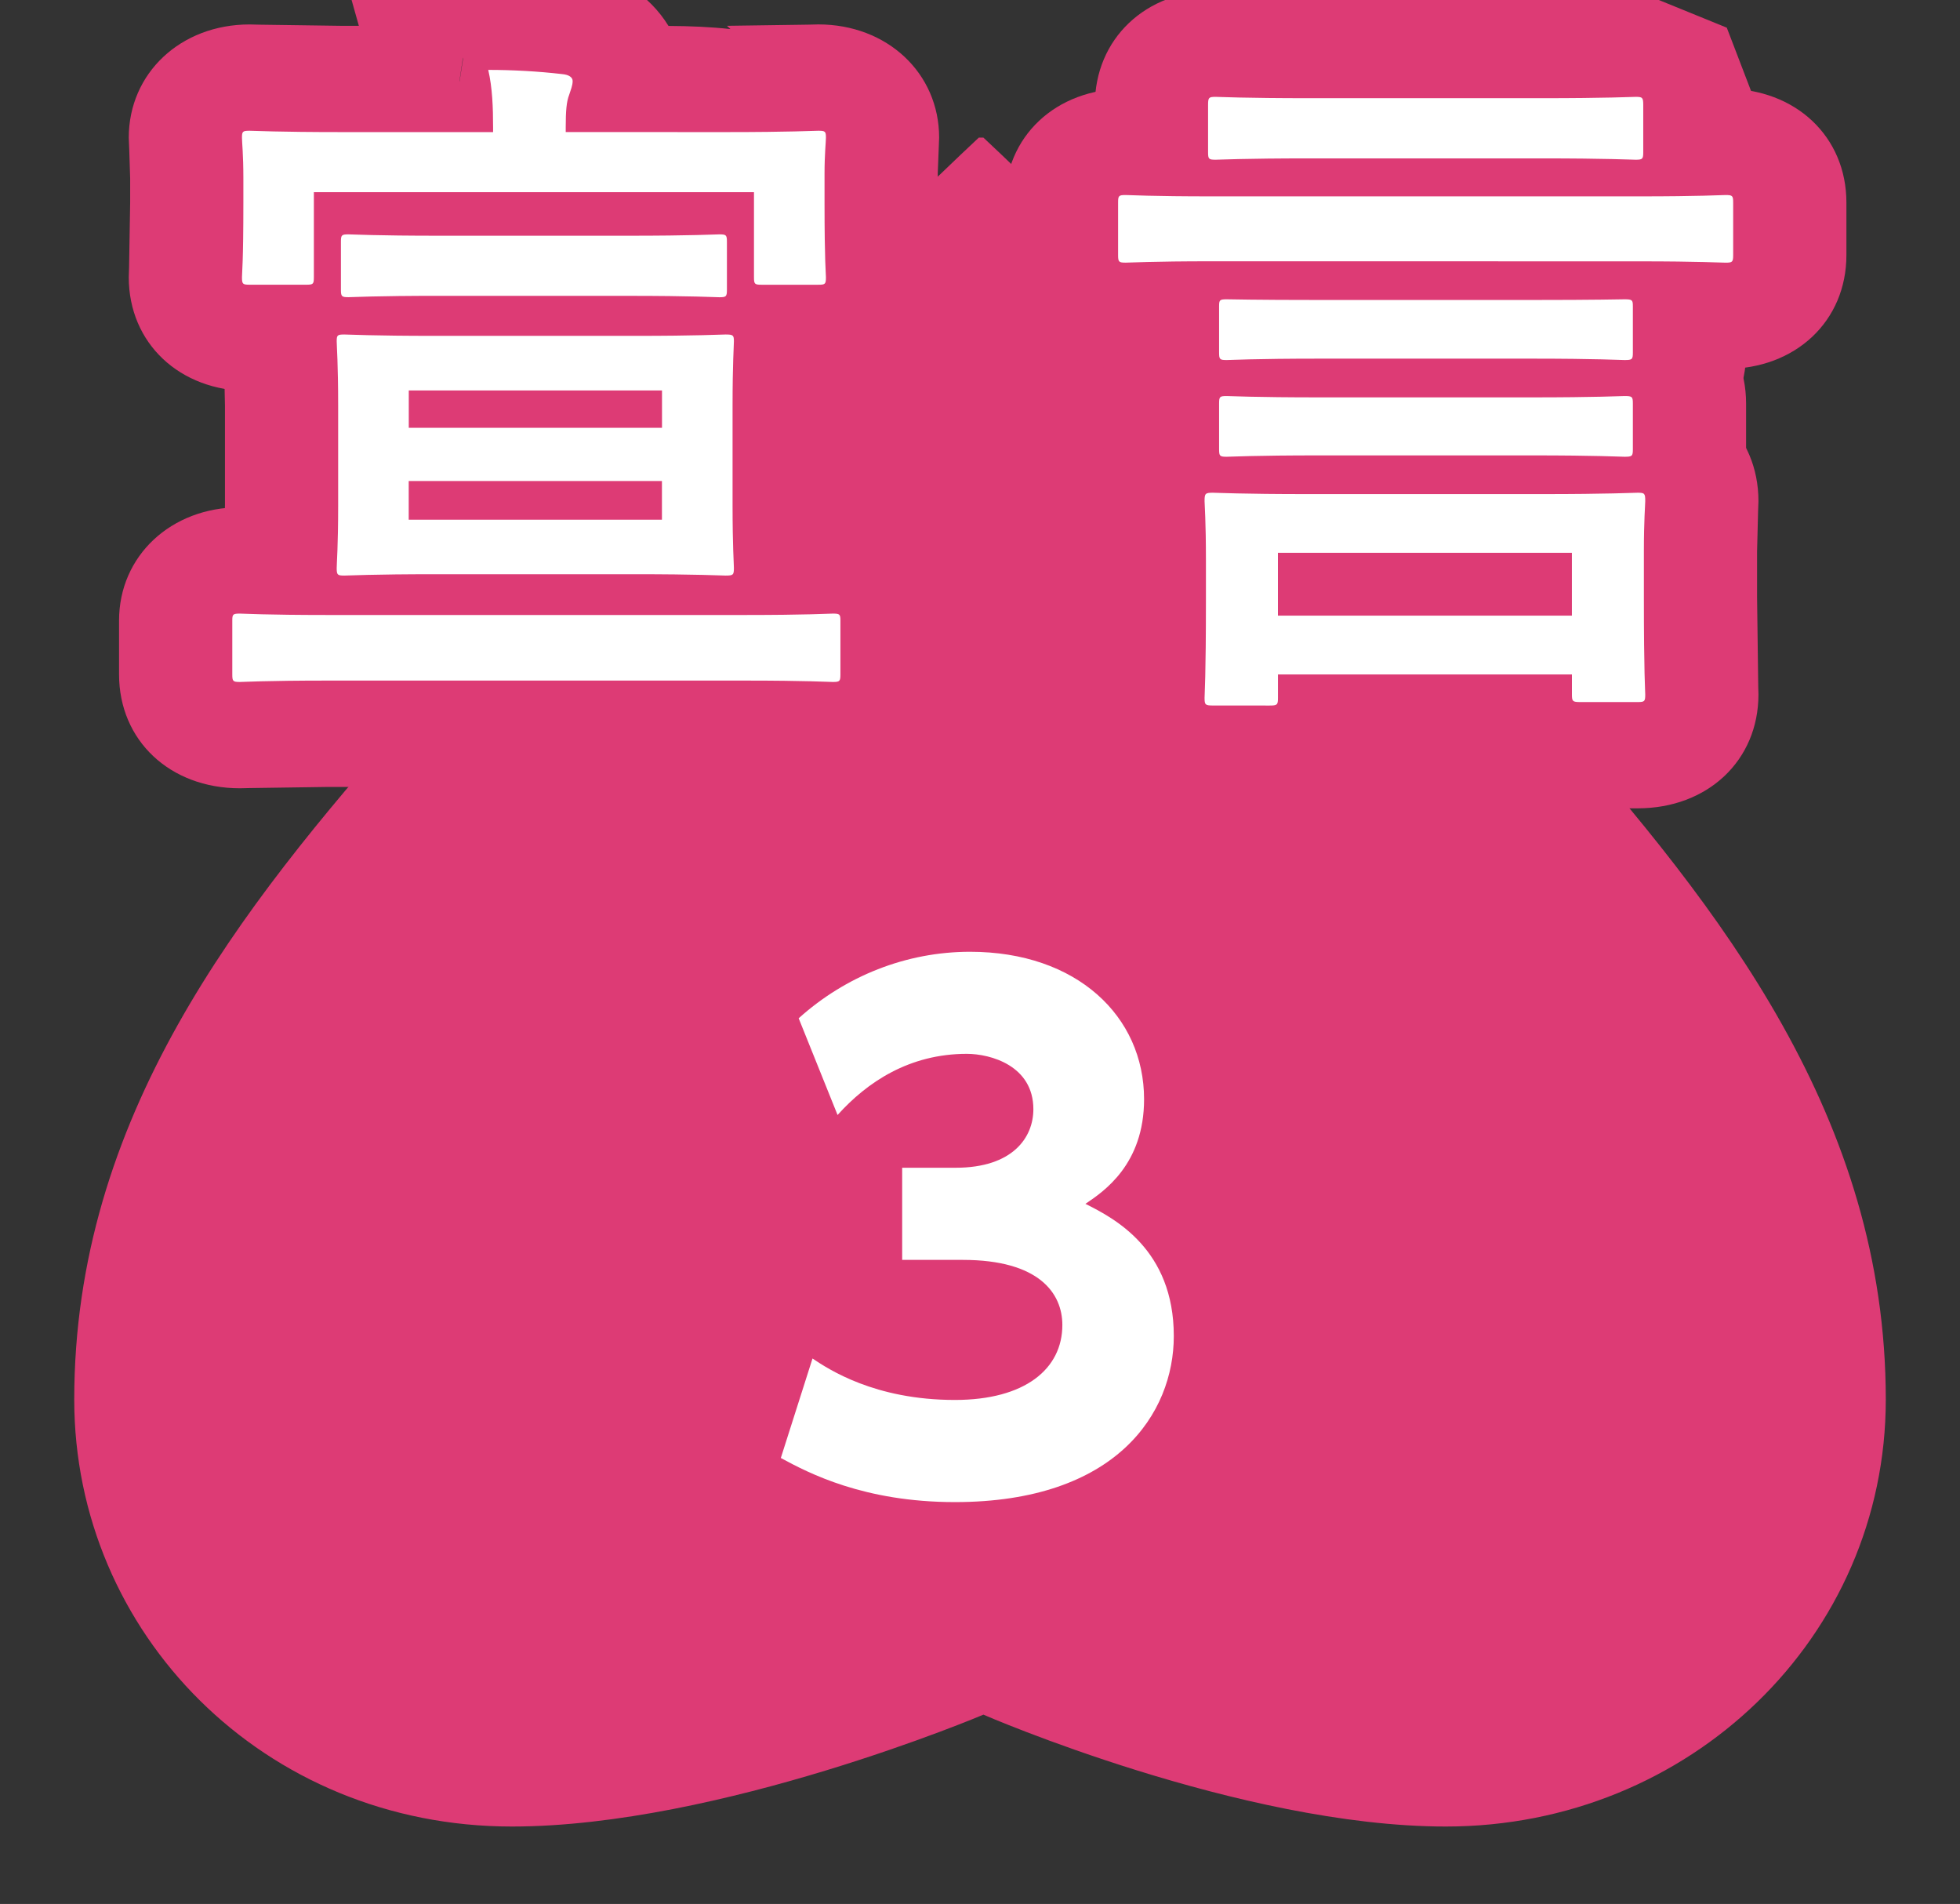
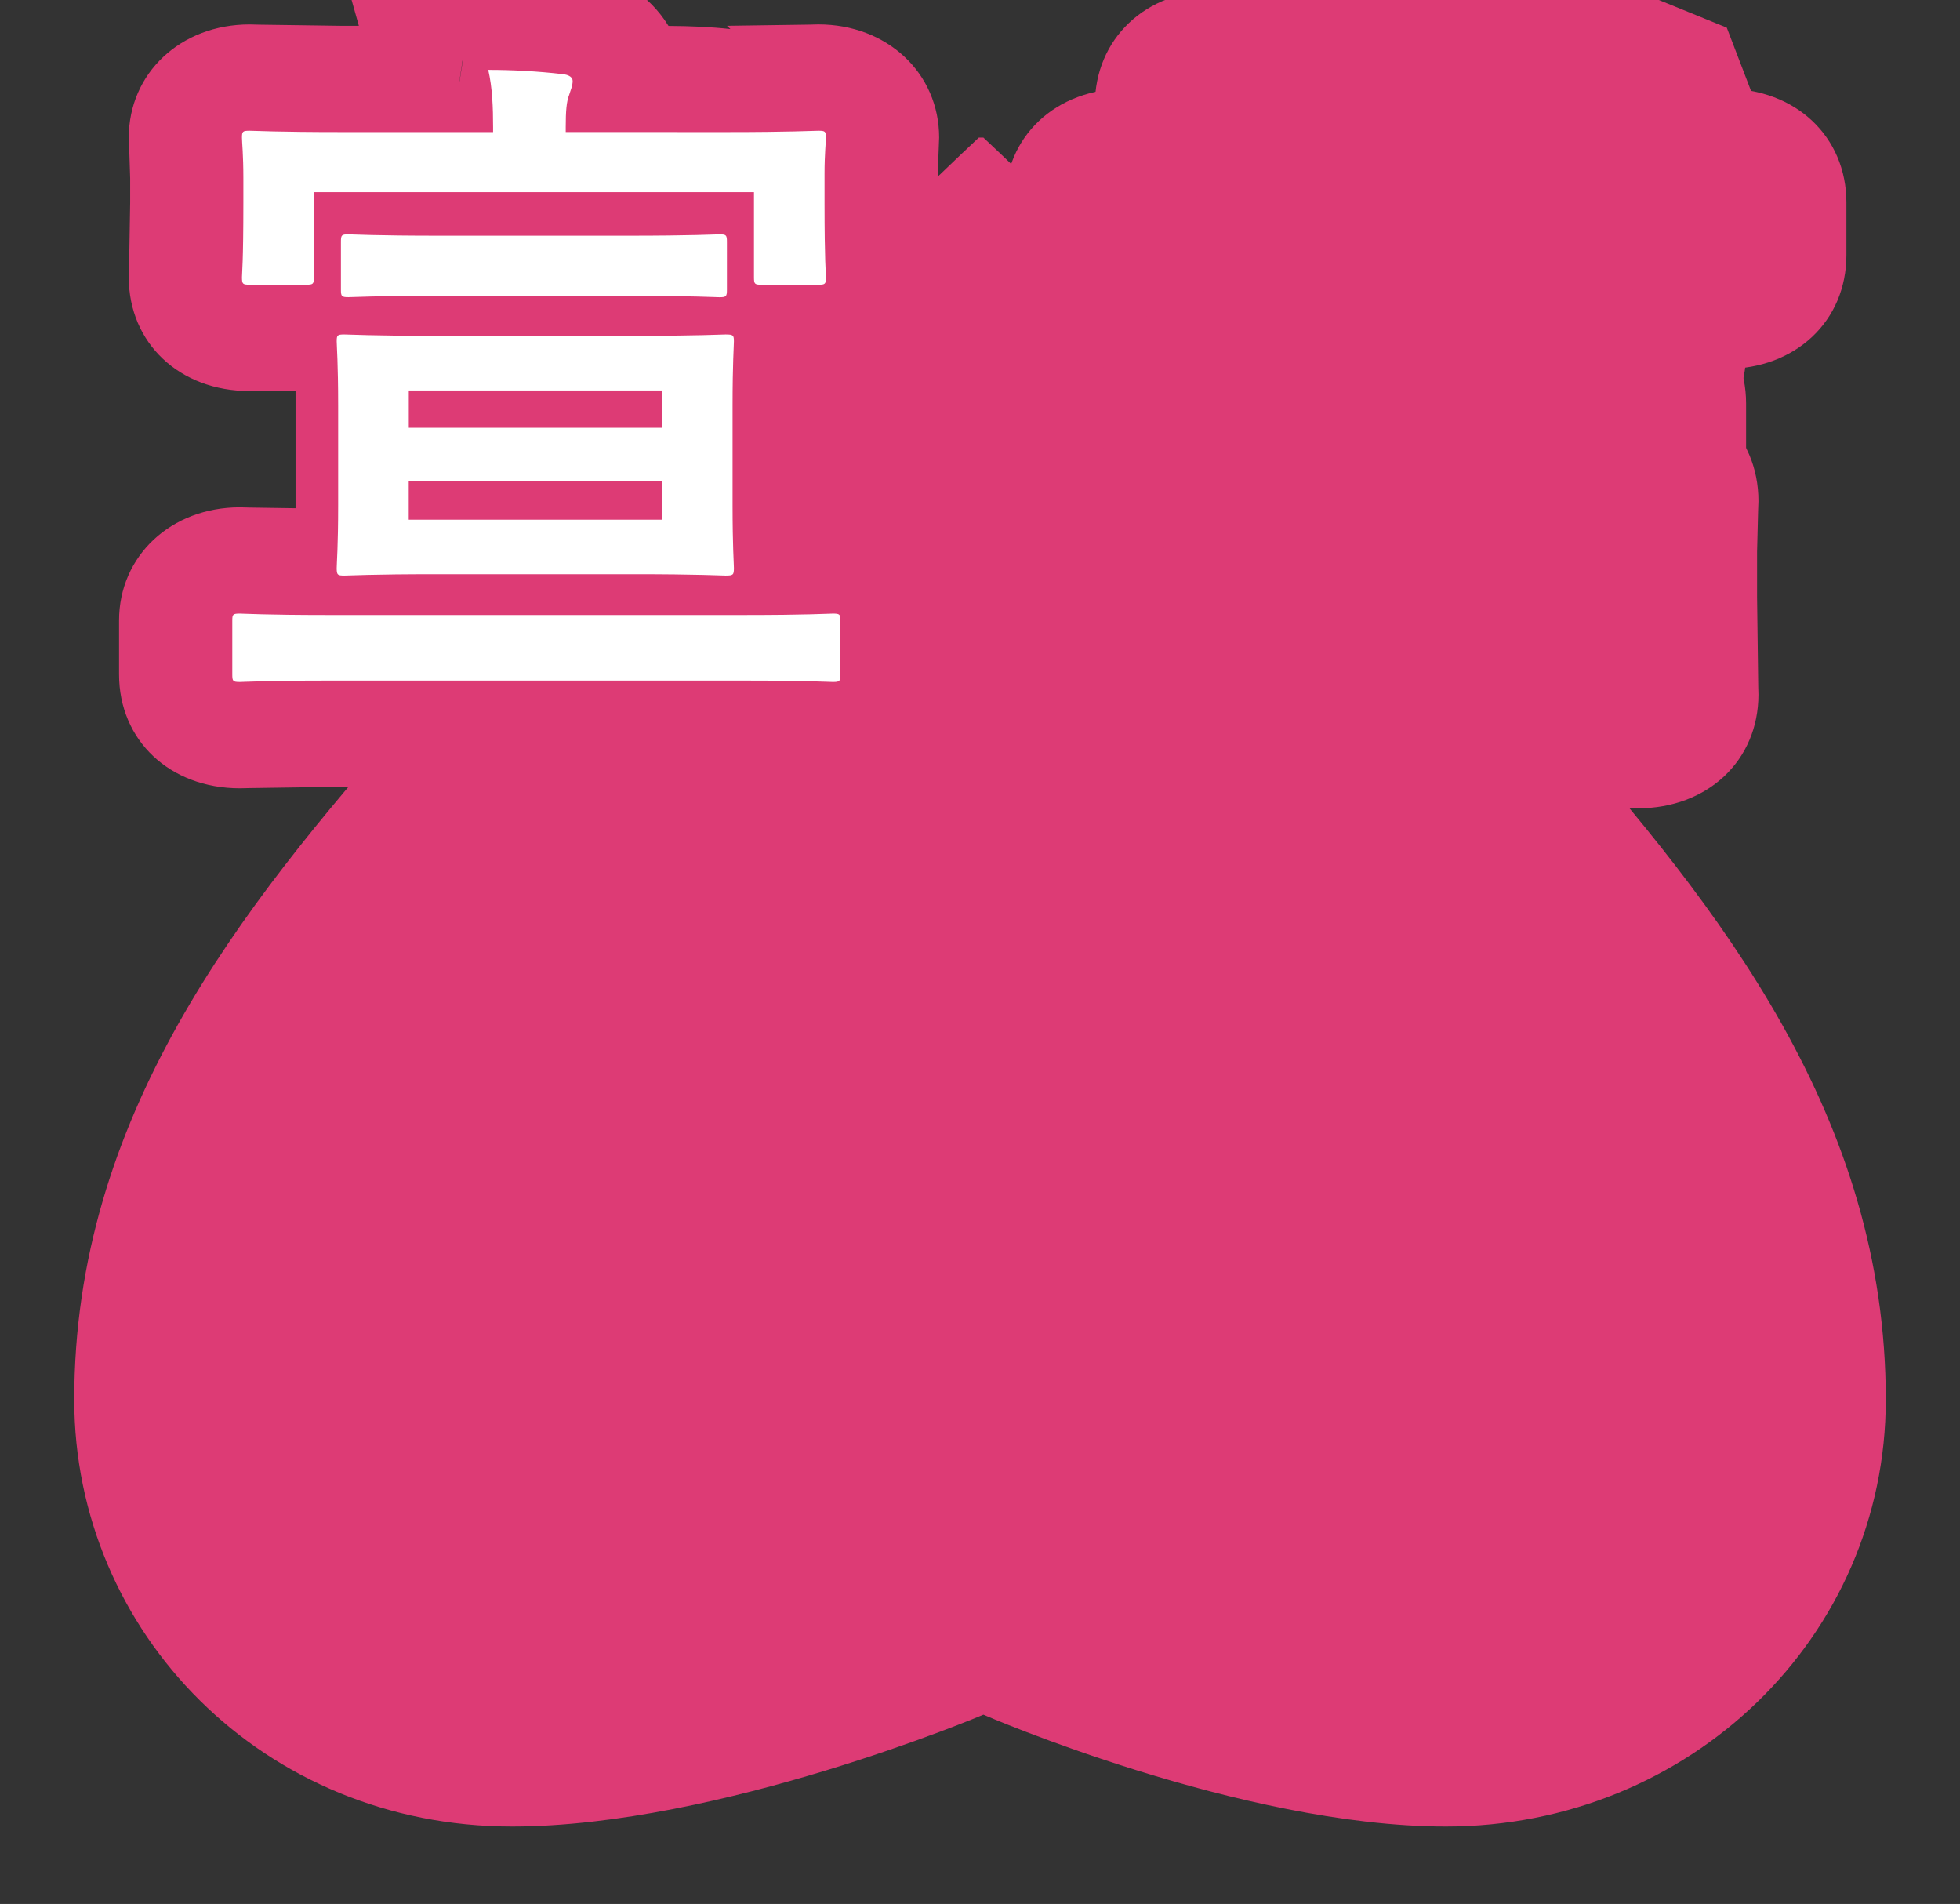
<svg xmlns="http://www.w3.org/2000/svg" xmlns:ns1="http://ns.adobe.com/AdobeIllustrator/10.0/" version="1.1" ns1:viewOrigin="388.5 328.8242" ns1:rulerOrigin="0 0" ns1:pageBounds="0 595.2754 841.8896 0" width="66" height="64.098" viewBox="0 0 66 64.098" overflow="visible" enable-background="new 0 0 66 64.098" xml:space="preserve">
  <rect x="0" y="0" width="66" height="64.098" fill="#333333" stroke="none" />
  <g id="レイヤー_1" ns1:layer="yes" ns1:dimmedPercent="50" ns1:rgbTrio="#4F008000FFFF">
    <g ns1:knockout="Off">
      <g ns1:knockout="Off">
        <path fill="#DD3B75" d="M17.236,61.491C8.879,61.491,2.5,54.976,2.5,47.117c0-9.486,5.546-16.5,11.241-22.943     c5.472-6.161,16.409-16.922,19.22-19.542h0.153c2.812,2.62,13.675,13.381,19.143,19.542c5.7,6.444,11.244,13.457,11.244,22.943     c0,8.002-6.61,14.374-14.815,14.374c-6.913,0-15.571-3.766-15.571-3.766S24.226,61.491,17.236,61.491z" />
      </g>
      <g ns1:knockout="Off">
        <g ns1:knockout="Off">
          <g>
            <path ns1:knockout="Off" fill="#DD3B75" d="M27.727,17.087l-2.643,0.039H11.035l-2.639-0.039l-0.318-0.008       c-2.32,0-4.069,1.638-4.069,3.811v1.815c0,2.222,1.711,3.833,4.069,3.833l0.315-0.007l2.642-0.038h14.049l2.646,0.038       l0.314,0.007c2.358,0,4.069-1.611,4.069-3.833v-1.815c0-2.173-1.75-3.811-4.069-3.811L27.727,17.087z" />
            <path ns1:knockout="Off" fill="#DD3B75" d="M12.084,0.869c-0.126,0-0.605,0-0.605,0L8.742,0.831L8.404,0.823       c-2.319,0-4.068,1.639-4.068,3.813l0.017,0.429l0.03,0.941V6.82L4.346,9.026l-0.01,0.306c0,2.221,1.711,3.833,4.068,3.833       h1.911c2.081,0,3.584-1.292,3.924-3.117c2.787,0,4.692,0,7.479,0c0.34,1.825,1.845,3.117,3.927,3.117h1.91       c2.357,0,4.068-1.613,4.068-3.833l-0.01-0.306L31.577,6.82V5.844l0.047-1.209c0-2.173-1.749-3.813-4.068-3.813l-0.337,0.008       l-2.74,0.039c0,0,0.111,0.103,0.118,0.11c-0.665-0.073-1.367-0.102-2.086-0.106c-0.644-1.045-1.766-1.807-3.201-1.939       c-0.039,0.002-2.868-0.158-2.868-0.158l-5.027-0.285C11.415-1.509,11.75-0.32,12.084,0.869z M15.599,1.933       c0,0-0.068,0.444-0.124,0.81c0-0.006-0.003-0.018-0.003-0.018s0.1-0.672,0.11-0.74C15.584,1.977,15.599,1.933,15.599,1.933z        M19.31-1.066C19.31-1.066,19.311-1.066,19.31-1.066c0.001,0,0,0-0.001,0C19.309-1.066,19.309-1.066,19.31-1.066z" />
-             <path ns1:knockout="Off" fill="#DD3B75" d="M24.123,7.69l-2.788,0.039h-6.641l-2.766-0.039l-0.334-0.008       c-2.319,0-4.068,1.639-4.068,3.811l0.011,0.342l0.038,1.822v3.349l-0.037,1.751l-0.012,0.365c0,2.223,1.711,3.835,4.068,3.835       l0.332-0.008l2.769-0.038h6.641l2.792,0.038l0.307,0.008c2.371,0,4.092-1.613,4.092-3.835l-0.01-0.331l-0.036-1.786v-3.349       l0.036-1.831l0.01-0.333c0-2.208-1.721-3.811-4.092-3.811L24.123,7.69z M20.855,14.886c0,0.403,0,0.461,0,0.867       c-0.758,0-4.86,0-5.655,0c0-0.406,0-0.464,0-0.867C15.995,14.886,20.097,14.886,20.855,14.886z" />
-             <path ns1:knockout="Off" fill="#DD3B75" d="M23.916,4.32l-2.769,0.038H14.81L12.044,4.32l-0.308-0.008       c-2.358,0-4.069,1.611-4.069,3.832v1.606c0,2.223,1.711,3.834,4.069,3.834l0.308-0.006l2.766-0.039c0,0-0.07-0.066-0.073-0.069       c0.333,0.036,0.671,0.069,1.063,0.069l5.348,0l2.767,0.039l0.309,0.006l2.996-1.171l1.072-2.663V8.144       c0-2.221-1.711-3.833-4.068-3.833L23.916,4.32z" />
            <rect x="9.952" y="9.566" ns1:knockout="Off" fill="#DD3B75" width="16.152" height="8.415" />
-             <rect x="9.951" y="12.614" ns1:knockout="Off" fill="#DD3B75" width="16.152" height="8.461" />
          </g>
          <g>
            <path ns1:knockout="Off" fill="#DD3B75" d="M57.788,2.994l-2.596,0.037H40.817l-2.597-0.037l-0.313-0.008       c-2.358,0-4.07,1.612-4.07,3.834v1.766c0,2.223,1.712,3.834,4.07,3.834l0.313-0.007l2.597-0.038c0,0-0.099-0.093-0.104-0.099       c0.792,0.087,1.608,0.099,2.351,0.099l12.129,0l2.598,0.037l0.316,0.008c2.357,0,4.068-1.611,4.068-3.833V6.82       c0-2.222-1.711-3.834-4.068-3.834L57.788,2.994z" />
            <path ns1:knockout="Off" fill="#DD3B75" d="M54.816,13.017l-2.908,0.039h-7.851l-2.91-0.04l-0.305-0.008       c-2.372,0-4.094,1.623-4.094,3.861l0.01,0.311l0.036,1.688v1.302l-0.038,3.04l-0.008,0.284c0,2.222,1.722,3.835,4.094,3.835       c0,0-0.094-0.088-0.099-0.092c0.725,0.083,1.437,0.093,2.008,0.093c0,0,2.701-0.994,2.841-1.046c1.893,0,3.121,0,4.936,0       c0.707,0.565,1.614,0.929,2.685,0.929h1.934c2.356,0,4.066-1.611,4.066-3.832l-0.007-0.267l-0.039-3.013v-1.536l0.034-1.355       l0.012-0.34c0-2.238-1.71-3.861-4.066-3.861L54.816,13.017z" />
            <path ns1:knockout="Off" fill="#DD3B75" d="M54.771-0.31l-2.885,0.039h-7.762l-2.885-0.04l-0.304-0.007       c-2.357,0-4.068,1.623-4.068,3.858v1.582c0,2.221,1.711,3.834,4.068,3.834l0.304-0.007l2.885-0.039h7.762l2.885,0.039       l0.306,0.008c2.358,0,4.07-1.613,4.07-3.834V3.54l-1-2.608l-3.07-1.25L54.771-0.31z" />
            <path ns1:knockout="Off" fill="#DD3B75" d="M51.561,6.519h-7.108l-3.144-0.021c-2.32,0-4.069,1.638-4.069,3.81v1.558       c0,2.222,1.712,3.834,4.069,3.834l0.307-0.007l2.837-0.04h7.108l2.834,0.04l0.309,0.007c2.372,0,4.094-1.613,4.094-3.834       v-1.558c0-2.208-1.722-3.81-4.094-3.81L51.561,6.519z" />
            <path ns1:knockout="Off" fill="#DD3B75" d="M54.396,9.761l-2.836,0.037h-7.108l-2.84-0.037l-0.304-0.008       c-2.357,0-4.069,1.611-4.069,3.832v1.536c0,2.223,1.712,3.835,4.069,3.835l0.306-0.008l2.838-0.039h7.108l2.835,0.039       l0.308,0.008c2.372,0,4.094-1.613,4.094-3.835v-1.536c0-2.22-1.722-3.832-4.094-3.832L54.396,9.761z" />
            <rect x="39.22" y="15.031" ns1:knockout="Off" fill="#DD3B75" width="17.524" height="9.274" />
          </g>
        </g>
        <g ns1:knockout="Off">
          <path fill="#FFFFFF" d="M11.035,22.912c-2.096,0-2.817,0.047-2.957,0.047c-0.233,0-0.256-0.023-0.256-0.255v-1.815      c0-0.209,0.023-0.232,0.256-0.232c0.14,0,0.862,0.047,2.957,0.047h14.049c2.099,0,2.821-0.047,2.959-0.047      c0.233,0,0.257,0.023,0.257,0.232v1.815c0,0.232-0.024,0.255-0.257,0.255c-0.139,0-0.861-0.047-2.959-0.047H11.035z       M24.479,4.447c2.143,0,2.914-0.045,3.077-0.045c0.233,0,0.256,0.022,0.256,0.233c0,0.139-0.047,0.557-0.047,1.209V6.82      c0,2.023,0.047,2.372,0.047,2.512c0,0.231-0.022,0.254-0.256,0.254h-1.91c-0.235,0-0.257-0.023-0.257-0.254V6.47h-14.82v2.861      c0,0.231-0.021,0.254-0.254,0.254H8.404c-0.232,0-0.256-0.023-0.256-0.254c0-0.14,0.047-0.489,0.047-2.512V6.005      c0-0.813-0.047-1.208-0.047-1.37c0-0.211,0.024-0.233,0.256-0.233c0.164,0,0.933,0.045,3.075,0.045h5.125V4.284      c0-0.652-0.023-1.327-0.163-1.931c0.815,0,1.678,0.047,2.493,0.142c0.233,0.021,0.349,0.114,0.349,0.231      c0,0.163-0.068,0.303-0.116,0.464c-0.093,0.234-0.117,0.56-0.117,1.094v0.162L24.479,4.447L24.479,4.447z M21.335,11.307      c2.189,0,2.958-0.046,3.098-0.046c0.256,0,0.28,0.024,0.28,0.231c0,0.142-0.045,0.746-0.045,2.164v3.349      c0,1.397,0.045,1.978,0.045,2.116c0,0.233-0.022,0.256-0.28,0.256c-0.139,0-0.908-0.046-3.098-0.046h-6.641      c-2.189,0-2.937,0.046-3.1,0.046c-0.232,0-0.256-0.023-0.256-0.256c0-0.16,0.049-0.719,0.049-2.116v-3.349      c0-1.419-0.049-2.021-0.049-2.164c0-0.208,0.023-0.231,0.256-0.231c0.164,0,0.91,0.046,3.1,0.046H21.335z M14.81,9.959      c-2.189,0-2.935,0.046-3.073,0.046c-0.234,0-0.257-0.024-0.257-0.256V8.143c0-0.231,0.022-0.253,0.257-0.253      c0.139,0,0.884,0.046,3.073,0.046h6.337c2.19,0,2.938-0.046,3.076-0.046c0.232,0,0.255,0.023,0.255,0.254V9.75      c0,0.233-0.023,0.257-0.255,0.257c-0.138,0-0.885-0.047-3.076-0.047H14.81L14.81,9.959z M13.765,13.145v1.257h8.527v-1.257      H13.765z M22.29,16.193h-8.527v1.303h8.527V16.193z" />
-           <path fill="#FFFFFF" d="M40.817,8.796c-2.053,0-2.773,0.046-2.909,0.046c-0.234,0-0.258-0.025-0.258-0.257V6.82      c0-0.234,0.023-0.254,0.258-0.254c0.136,0,0.858,0.045,2.909,0.045h14.375c2.051,0,2.772-0.045,2.914-0.045      c0.23,0,0.256,0.021,0.256,0.254v1.768c0,0.23-0.025,0.255-0.256,0.255c-0.142,0-0.863-0.045-2.914-0.045L40.817,8.796      L40.817,8.796z M40.843,23.751c-0.257,0-0.281-0.024-0.281-0.256c0-0.163,0.046-0.65,0.046-3.324v-1.302      c0-1.351-0.046-1.885-0.046-1.999c0-0.257,0.023-0.282,0.281-0.282c0.137,0,0.953,0.046,3.215,0.046h7.851      c2.283,0,3.075-0.046,3.238-0.046c0.233,0,0.254,0.024,0.254,0.282c0,0.115-0.046,0.648-0.046,1.696v1.536      c0,2.626,0.046,3.14,0.046,3.279c0,0.23-0.021,0.254-0.254,0.254h-1.934c-0.257,0-0.281-0.024-0.281-0.254v-0.675h-9.899v0.789      c0,0.233-0.023,0.257-0.28,0.257L40.843,23.751L40.843,23.751z M44.124,5.332c-2.259,0-3.05,0.045-3.188,0.045      c-0.235,0-0.256-0.022-0.256-0.255V3.54c0-0.257,0.021-0.279,0.256-0.279c0.139,0,0.93,0.045,3.188,0.045h7.762      c2.257,0,3.05-0.045,3.19-0.045c0.232,0,0.258,0.021,0.258,0.279v1.582c0,0.233-0.025,0.255-0.258,0.255      c-0.141,0-0.934-0.045-3.19-0.045H44.124z M44.452,12.074c-2.235,0-3.006,0.047-3.144,0.047c-0.234,0-0.257-0.021-0.257-0.255      v-1.558c0-0.209,0.022-0.232,0.257-0.232c0.138,0,0.908,0.023,3.144,0.023h7.108c2.233,0,3.003-0.023,3.143-0.023      c0.259,0,0.281,0.023,0.281,0.232v1.558c0,0.234-0.021,0.255-0.281,0.255c-0.14,0-0.909-0.047-3.143-0.047H44.452z       M44.452,15.331c-2.235,0-3.006,0.046-3.144,0.046c-0.234,0-0.257-0.022-0.257-0.256v-1.536c0-0.231,0.022-0.252,0.257-0.252      c0.138,0,0.908,0.045,3.144,0.045h7.108c2.233,0,3.003-0.045,3.143-0.045c0.259,0,0.281,0.021,0.281,0.252v1.536      c0,0.234-0.021,0.256-0.281,0.256c-0.14,0-0.909-0.046-3.143-0.046H44.452z M43.032,20.726h9.899v-2.116h-9.899V20.726z" />
        </g>
      </g>
      <g ns1:knockout="Off">
-         <path fill="#FFFFFF" d="M27.36,45.735c0.532,0.355,2.087,1.395,4.795,1.395c2.354,0,3.618-1.039,3.618-2.524     c0-1.062-0.777-2.191-3.352-2.191h-2.042v-3.102h1.8c1.927,0,2.618-1.022,2.618-1.97c0-1.469-1.444-1.865-2.242-1.865     c-1.931,0-3.353,0.948-4.351,2.059l-1.31-3.256c1.576-1.418,3.617-2.239,5.771-2.239c3.595,0,5.86,2.171,5.86,4.965     c0,2.191-1.353,3.103-1.975,3.521c0.977,0.488,2.976,1.531,2.976,4.452c0,2.595-1.934,5.589-7.373,5.589     c-3.063,0-4.926-0.979-5.86-1.485L27.36,45.735z" />
-       </g>
+         </g>
    </g>
  </g>
</svg>